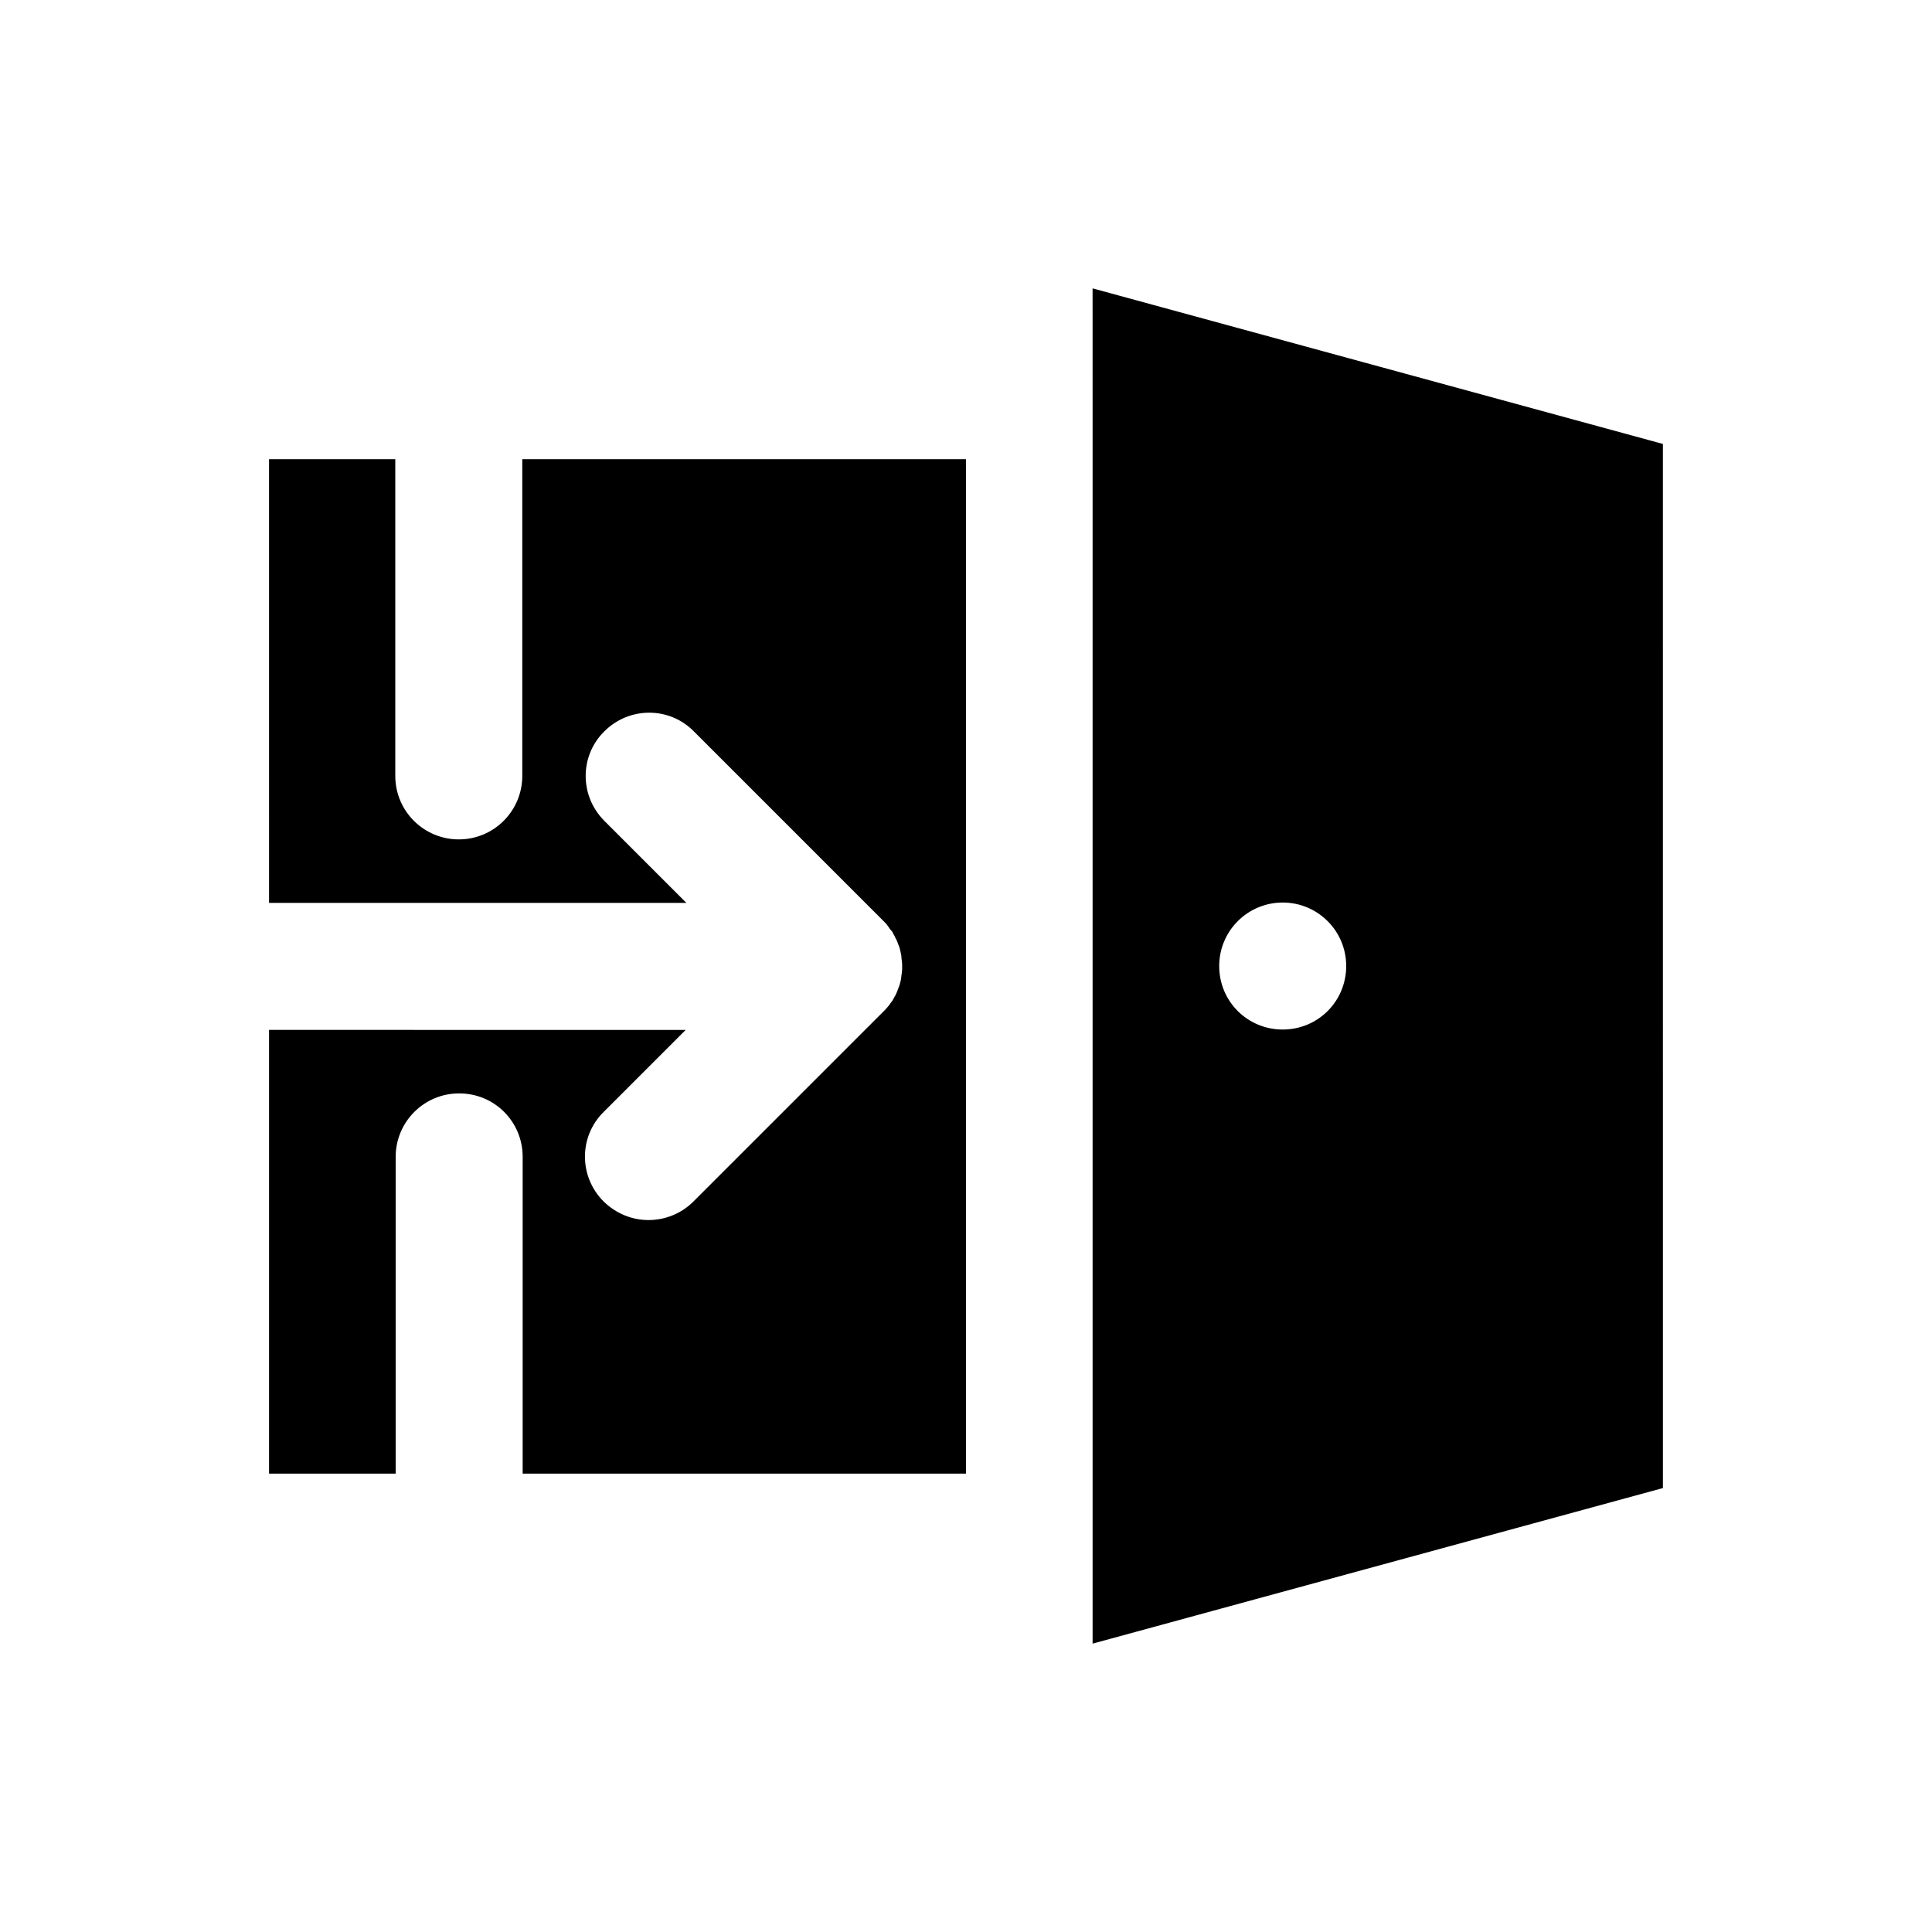
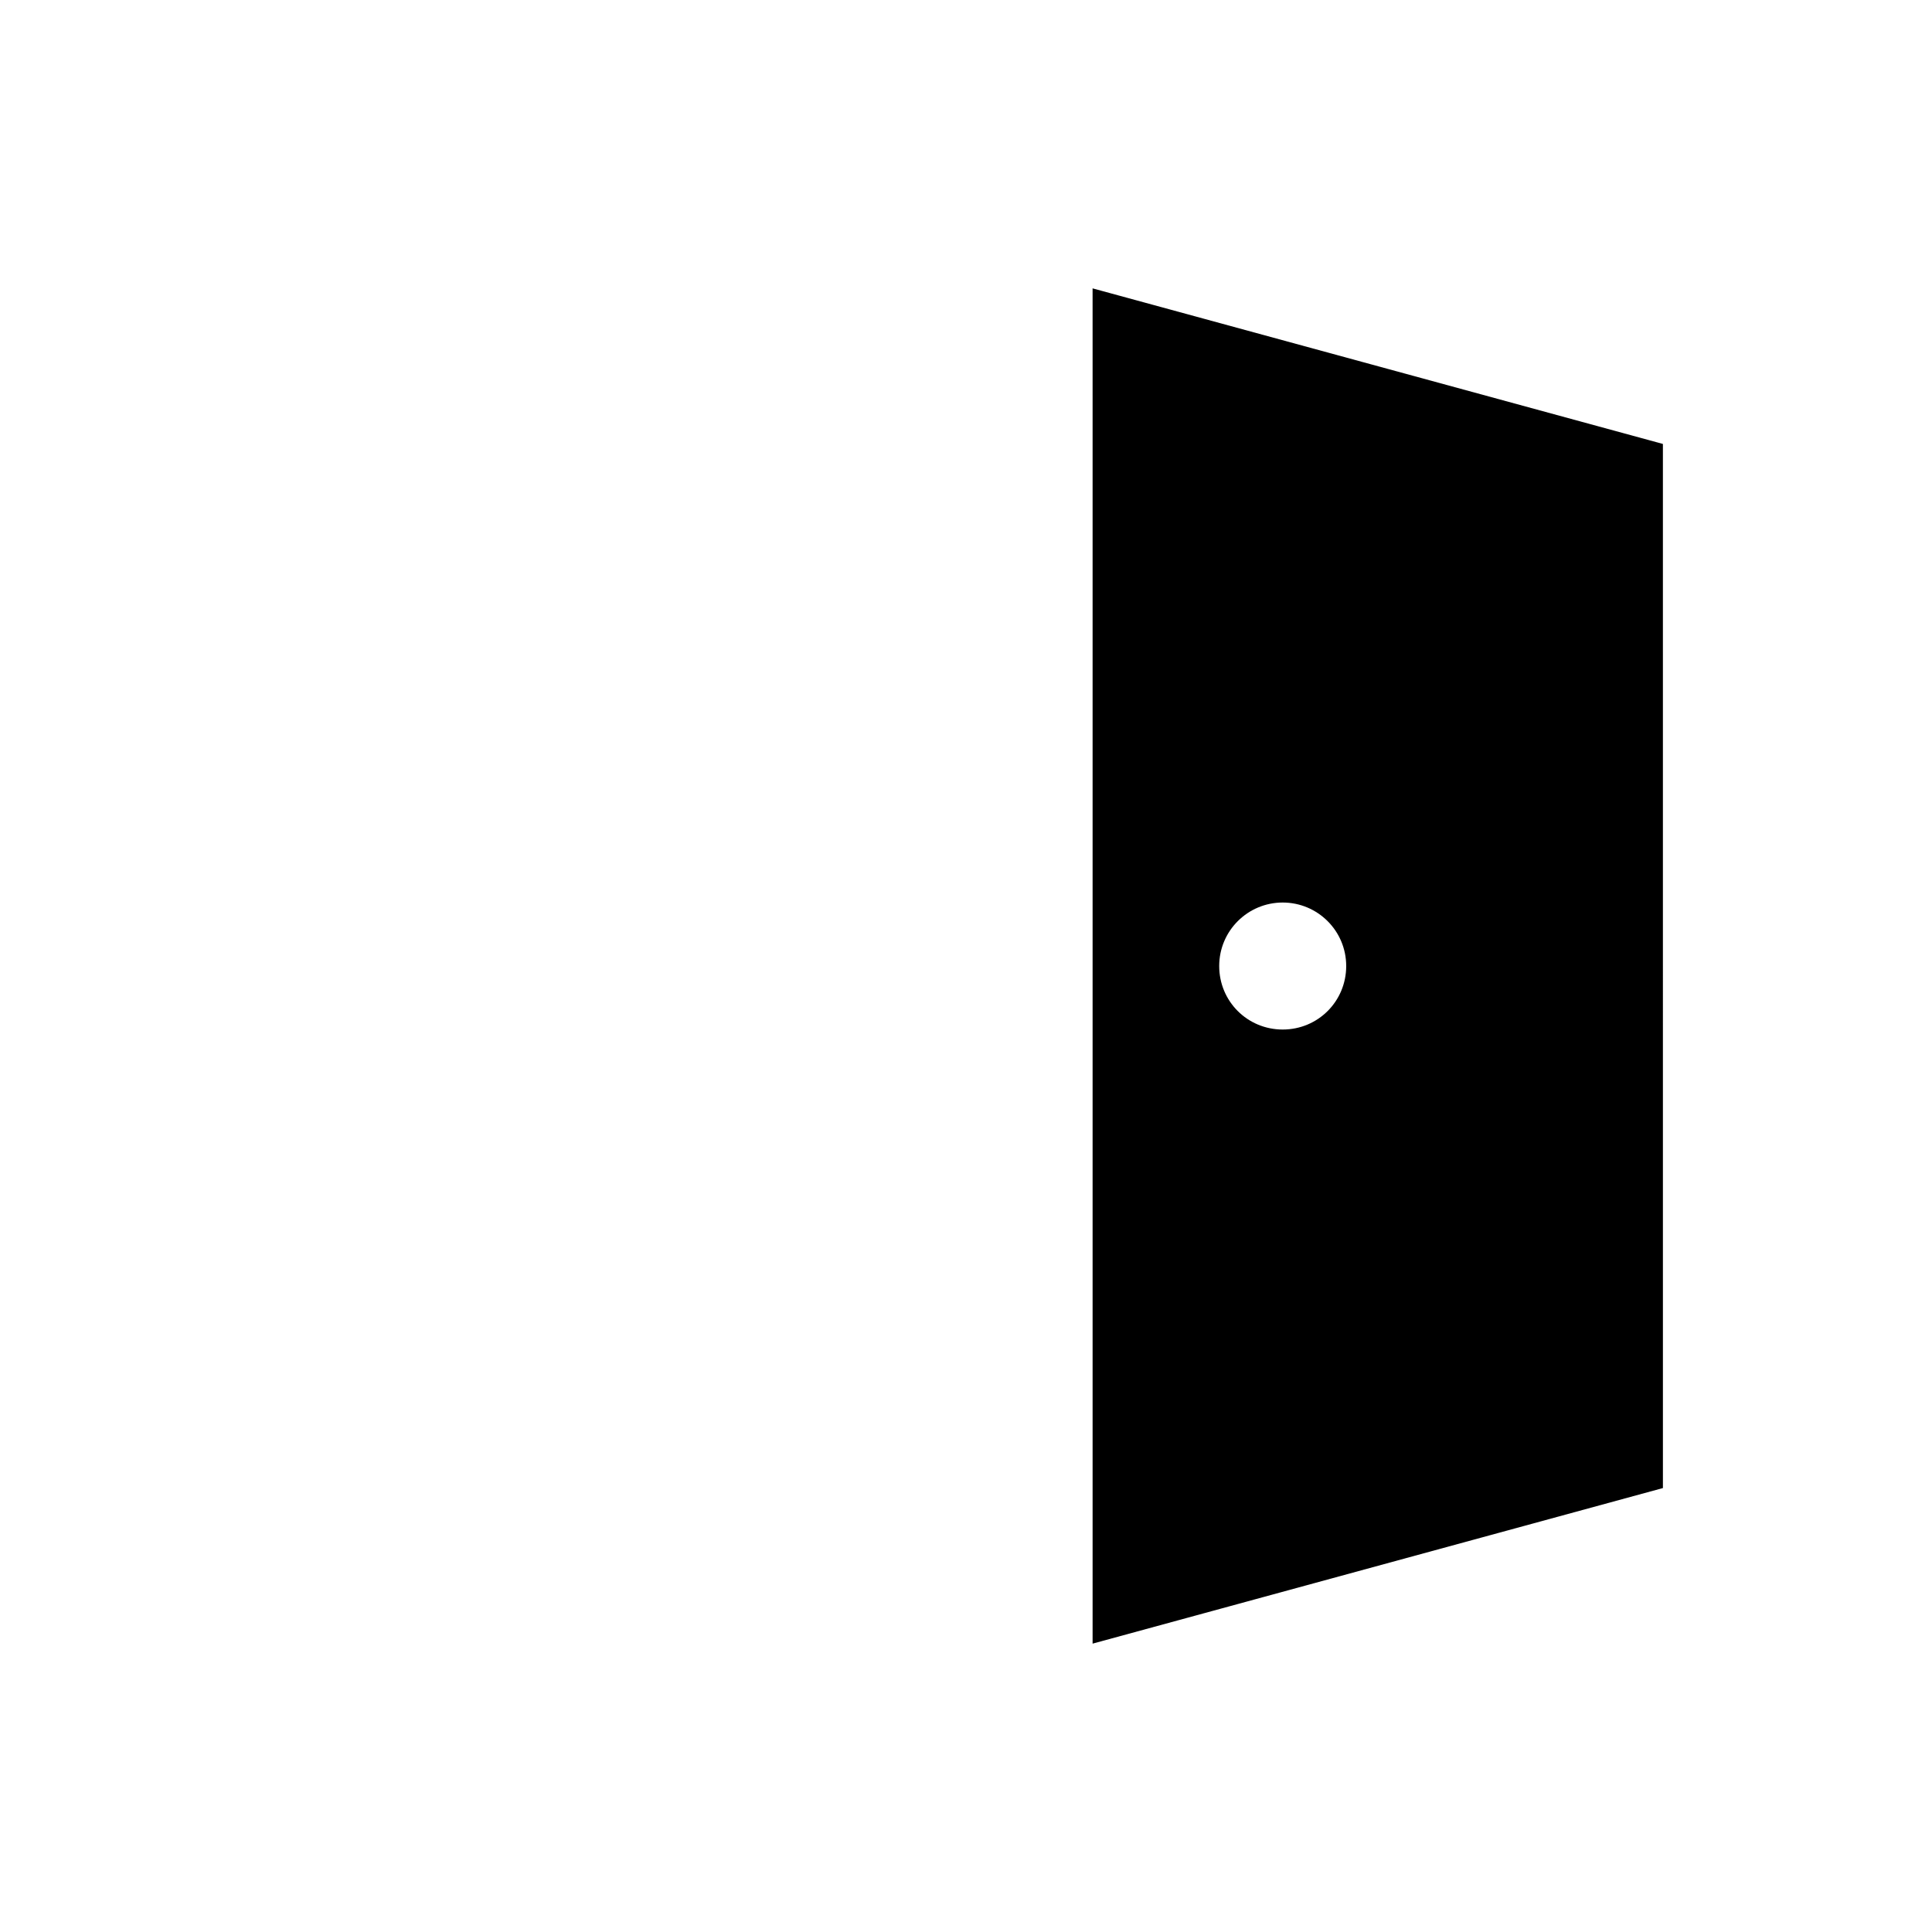
<svg xmlns="http://www.w3.org/2000/svg" fill="#000000" width="800px" height="800px" version="1.1" viewBox="144 144 512 512">
  <g>
-     <path d="m282.41 349.62c0 9.25-7.477 16.828-16.828 16.828-9.25 0-16.828-7.477-16.828-16.828v-83.934h-33.457l0.004 117.59h110.6l-21.746-21.746c-6.594-6.594-6.594-17.219 0-23.715 6.594-6.594 17.219-6.594 23.715 0l50.383 50.383c0.395 0.395 0.789 0.789 1.082 1.277 0.195 0.195 0.297 0.395 0.395 0.59 0.195 0.195 0.395 0.492 0.59 0.688 0.195 0.195 0.297 0.492 0.395 0.688 0.098 0.195 0.297 0.492 0.395 0.688 0.098 0.297 0.195 0.492 0.395 0.789 0.098 0.195 0.195 0.492 0.297 0.688 0.098 0.297 0.195 0.492 0.297 0.789 0.098 0.297 0.195 0.492 0.297 0.789 0.098 0.297 0.098 0.492 0.195 0.789s0.098 0.59 0.195 0.887c0.098 0.297 0.098 0.59 0.098 0.887s0.098 0.492 0.098 0.789c0.098 0.59 0.098 1.082 0.098 1.672 0 0.59 0 1.082-0.098 1.672 0 0.297-0.098 0.492-0.098 0.688 0 0.297-0.098 0.59-0.098 0.887-0.098 0.297-0.098 0.59-0.195 0.789-0.098 0.297-0.098 0.492-0.195 0.789-0.098 0.297-0.195 0.492-0.297 0.789-0.098 0.297-0.195 0.492-0.297 0.789-0.098 0.297-0.195 0.492-0.297 0.688-0.098 0.297-0.195 0.492-0.395 0.789-0.098 0.195-0.297 0.492-0.395 0.688-0.098 0.297-0.297 0.492-0.492 0.789-0.195 0.195-0.395 0.492-0.492 0.688-0.195 0.195-0.297 0.395-0.492 0.59-0.297 0.395-0.688 0.789-1.082 1.18l-50.383 50.383c-3.246 3.246-7.578 4.922-11.906 4.922-4.328 0-8.562-1.672-11.906-4.922-6.594-6.594-6.594-17.219 0-23.715l21.746-21.746-110.41-0.012v117.59h33.555v-83.934c0-9.25 7.477-16.828 16.828-16.828 9.348 0 16.828 7.477 16.828 16.828v83.934h117.49v-268.83h-117.59z" />
    <path d="m433.55 248.86v330.72l151.14-41.23-0.004-276.7-151.14-41.23zm50.379 134.32c9.25 0 16.828 7.477 16.828 16.828 0 9.348-7.477 16.828-16.828 16.828-9.348 0-16.828-7.477-16.828-16.828 0.004-9.348 7.578-16.828 16.828-16.828z" />
  </g>
</svg>